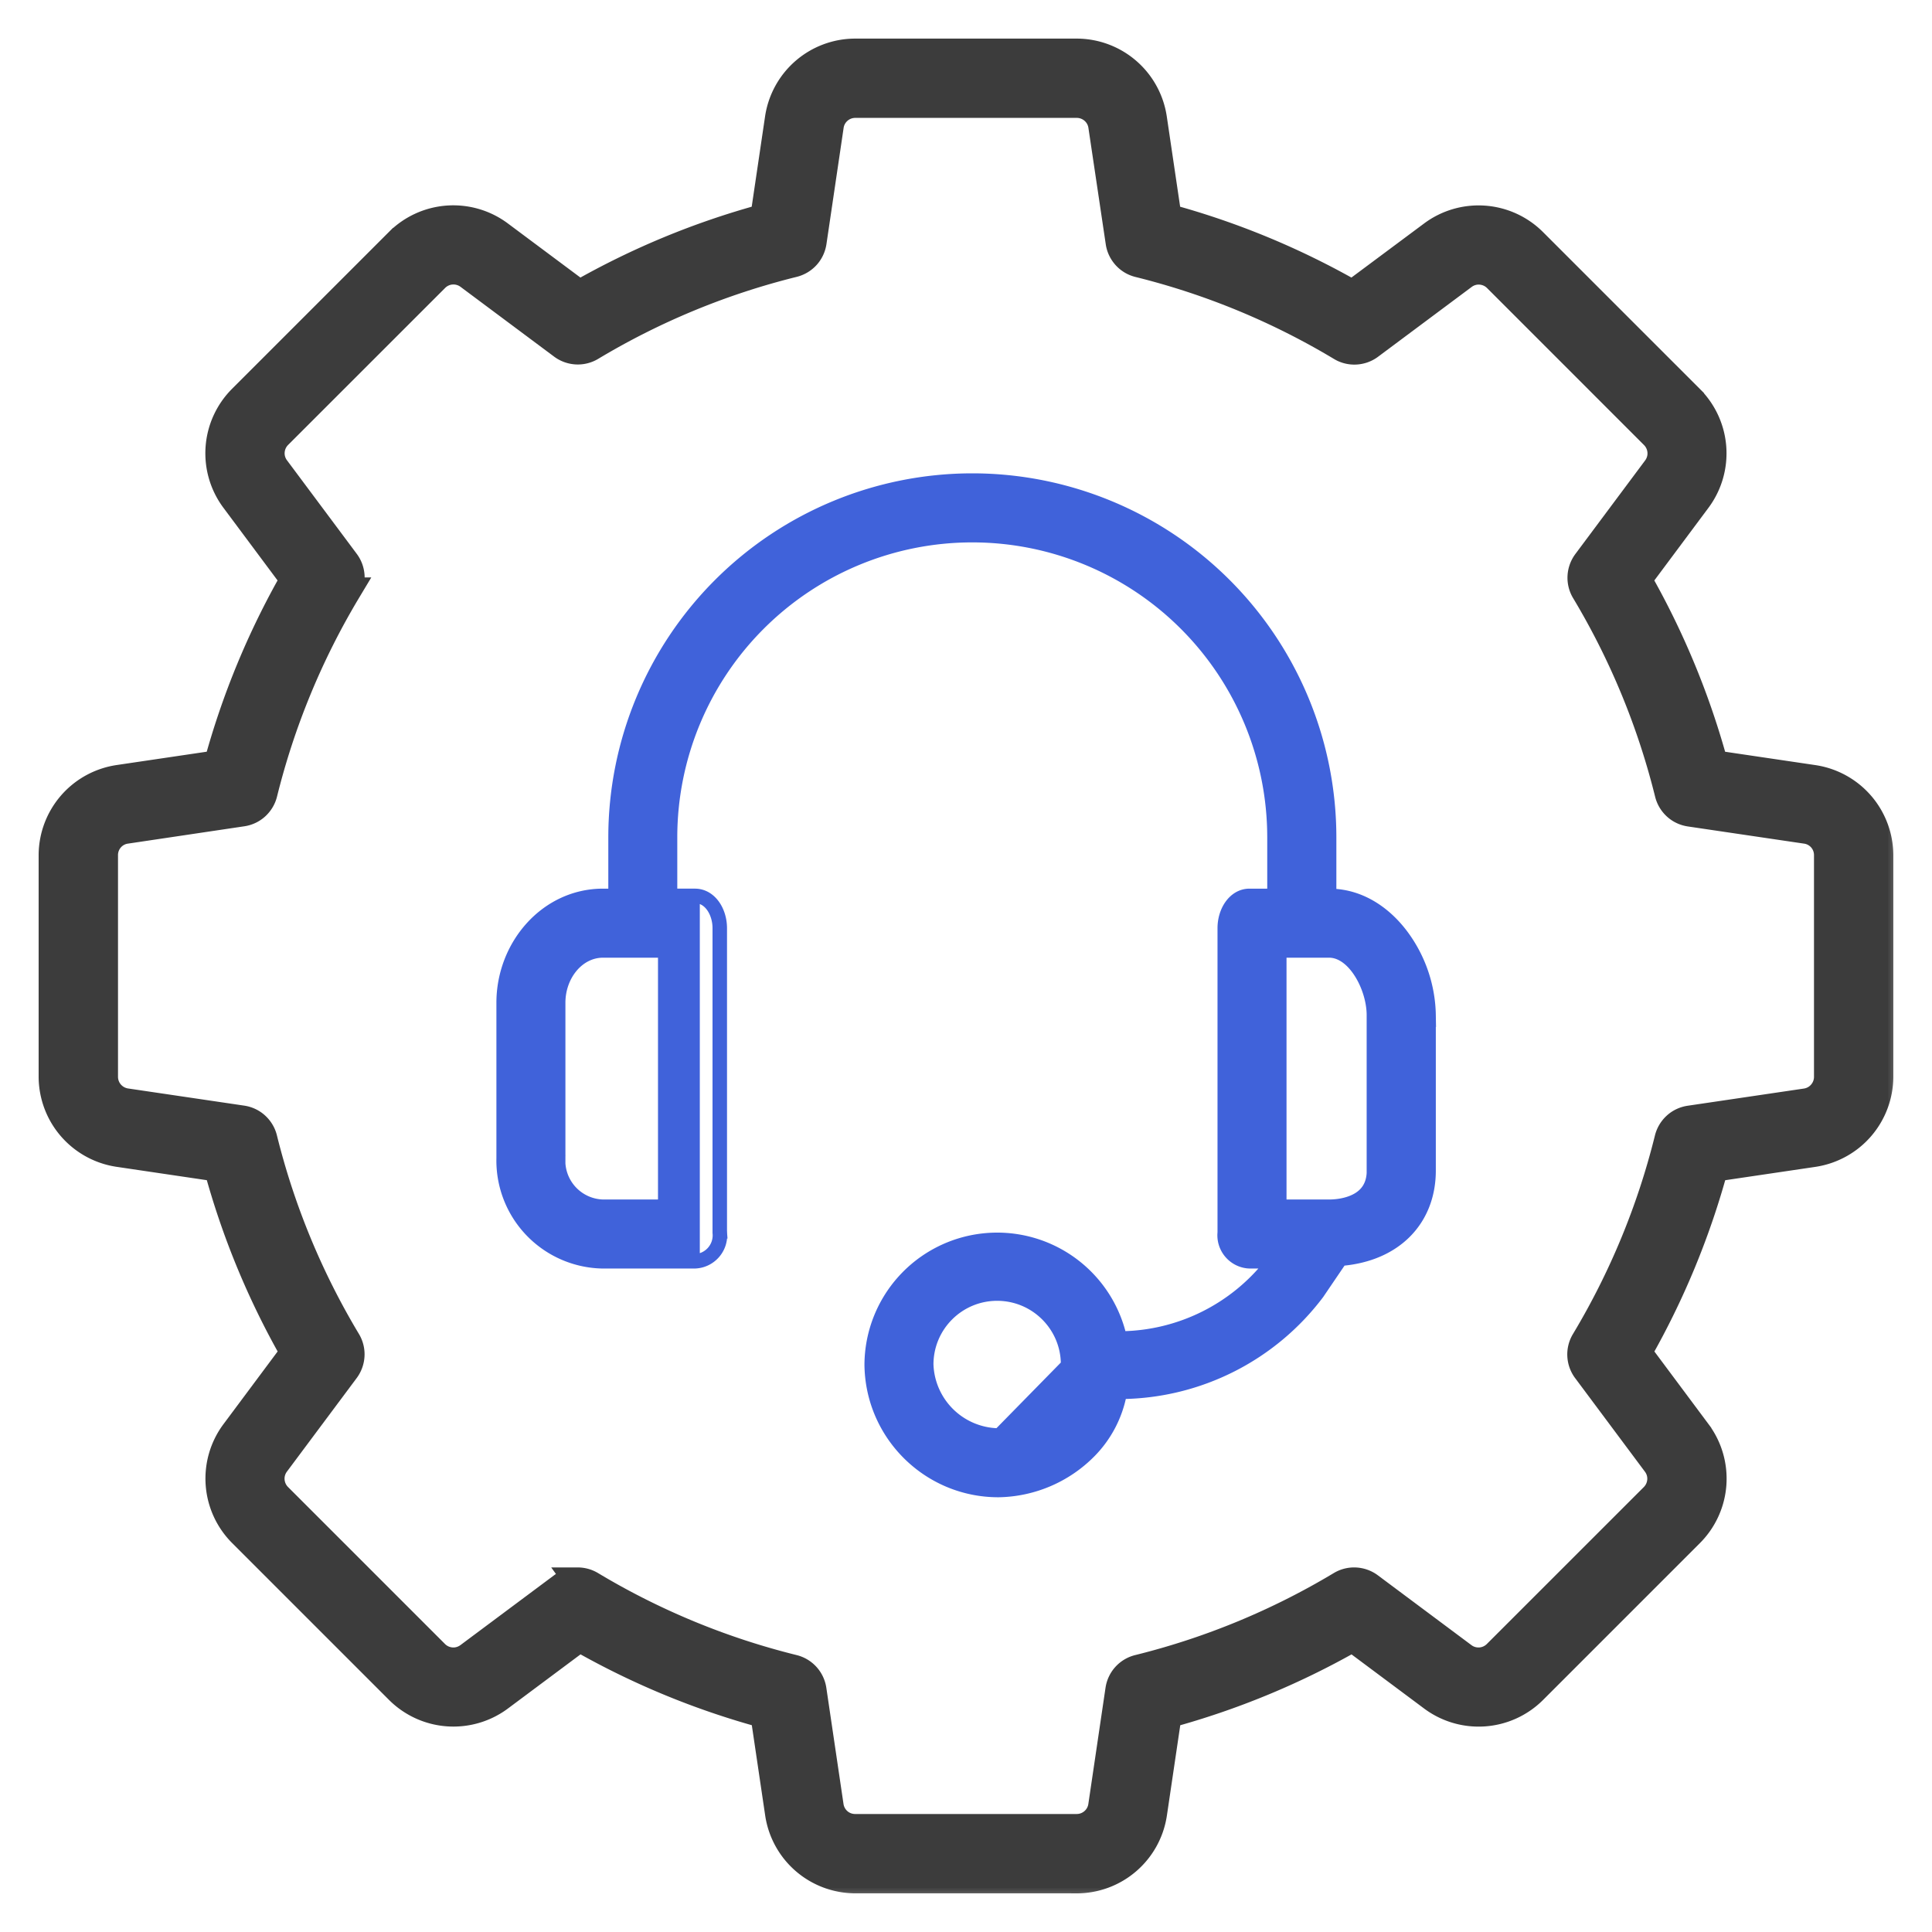
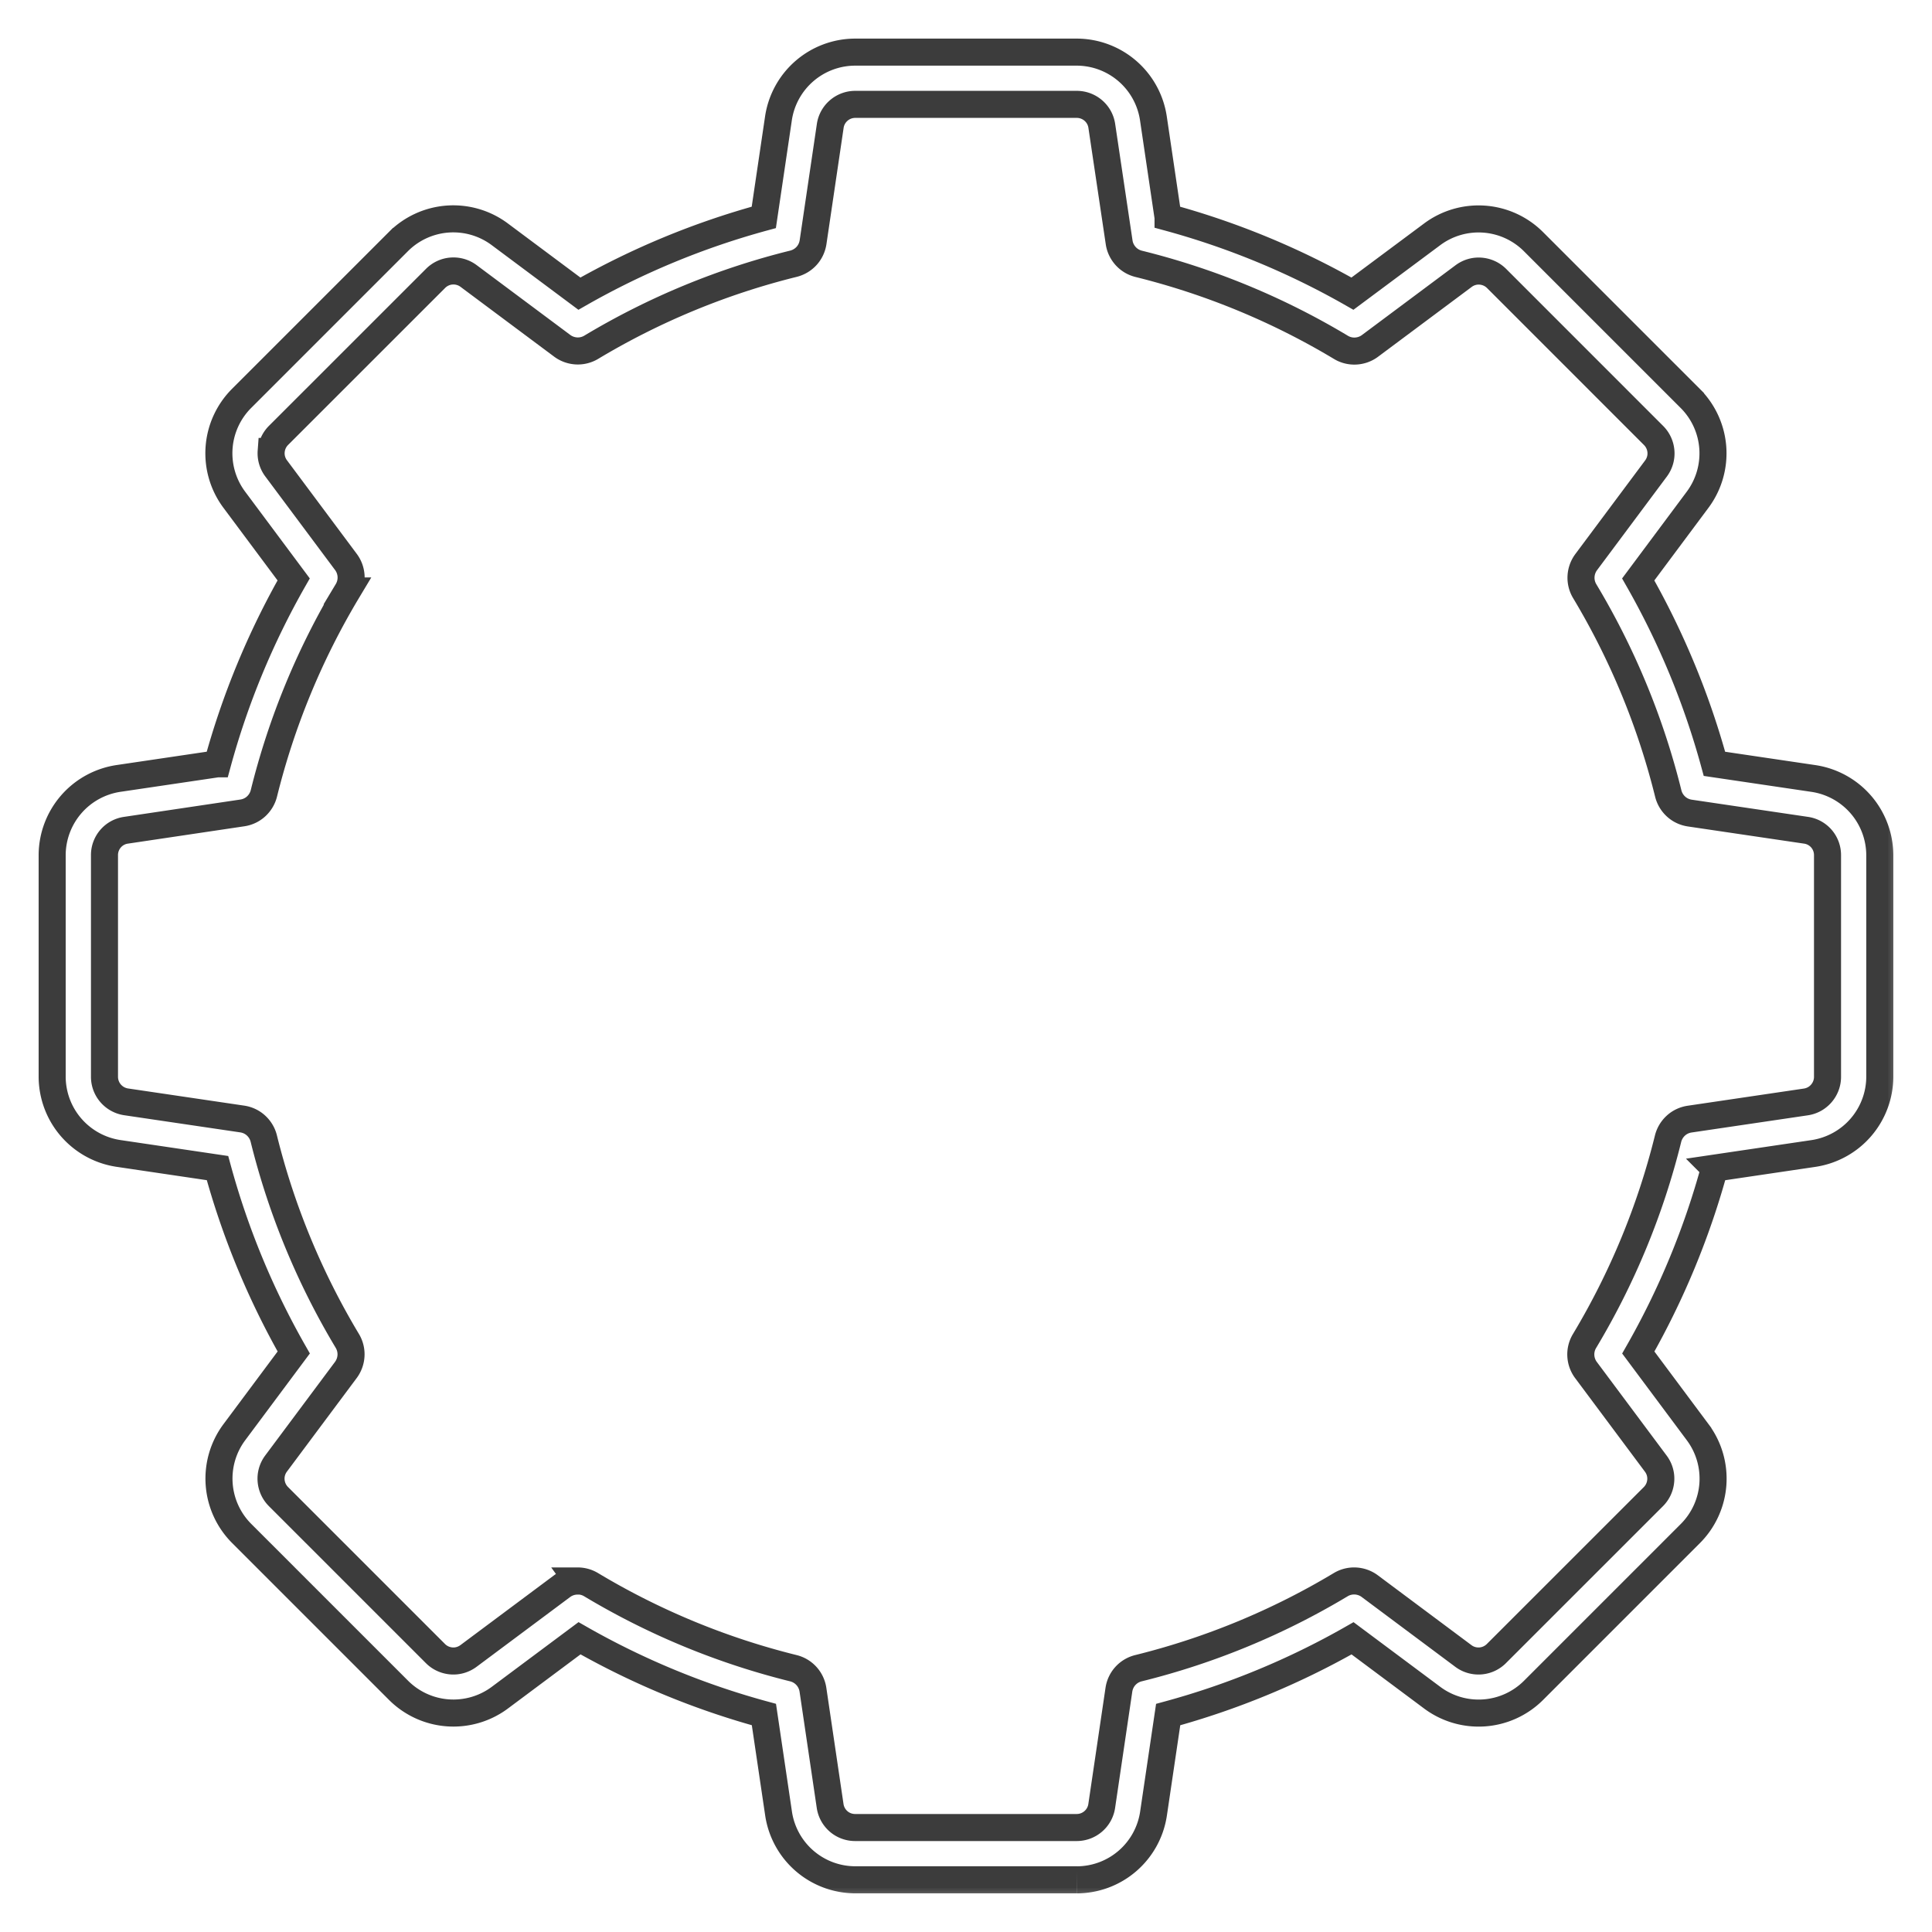
<svg xmlns="http://www.w3.org/2000/svg" width="50" height="50" fill="none">
  <mask id="A" maskUnits="userSpaceOnUse" x=".351" y=".351" width="49" height="49" fill="#000">
    <path fill="#fff" d="M.351.351h49v49h-49z" />
-     <path d="M27.873 48.649H22.13a2.01 2.01 0 0 1-1.98-1.709l-.38-2.568a20.45 20.45 0 0 1-4.772-1.974l-2.068 1.542a2.01 2.01 0 0 1-2.612-.191l-4.068-4.068a2.01 2.01 0 0 1-.189-2.611l1.541-2.068a20.48 20.48 0 0 1-1.973-4.772l-2.568-.38c-.474-.072-.907-.311-1.221-.674s-.487-.826-.49-1.305v-5.743c.002-.48.176-.943.489-1.306s.746-.602 1.22-.675l2.568-.38a20.48 20.48 0 0 1 1.973-4.772l-1.541-2.068a2.01 2.01 0 0 1 .189-2.612l4.068-4.068a2.01 2.01 0 0 1 2.611-.189l2.068 1.542c1.501-.857 3.105-1.52 4.772-1.974l.38-2.568a2.01 2.01 0 0 1 1.979-1.709h5.743a2.01 2.01 0 0 1 1.98 1.709l.38 2.568a20.45 20.45 0 0 1 4.772 1.974L37.07 6.06a2.01 2.01 0 0 1 2.611.189l4.068 4.068a2.01 2.01 0 0 1 .189 2.611l-1.541 2.068c.856 1.501 1.519 3.105 1.973 4.772l2.568.38c.474.072.907.311 1.221.674s.487.826.49 1.305v5.743c-.002.48-.176.943-.489 1.306s-.746.602-1.22.675l-2.568.38a20.48 20.48 0 0 1-1.973 4.772l1.541 2.068a2.01 2.01 0 0 1-.189 2.612l-4.068 4.068a2.01 2.01 0 0 1-2.611.19l-2.068-1.542c-1.501.857-3.105 1.52-4.772 1.974l-.38 2.568a2.01 2.01 0 0 1-1.978 1.709zM14.95 40.915c.122 0 .242.033.347.096 1.628.977 3.392 1.706 5.235 2.162.13.032.248.102.338.201s.149.223.169.356l.445 3.01c.023.154.101.295.218.397s.268.158.424.159h5.743c.156-.001.306-.057.424-.159a.65.65 0 0 0 .219-.396l.445-3.011c.02-.133.078-.257.168-.356s.208-.169.338-.201c1.843-.456 3.607-1.185 5.235-2.162.115-.069.248-.102.381-.095s.263.053.37.133l2.426 1.81c.125.093.28.137.435.126s.302-.078.413-.187l4.069-4.068c.11-.111.176-.257.188-.413s-.033-.31-.126-.435l-1.809-2.426c-.08-.107-.126-.236-.133-.369s.026-.266.095-.381c.977-1.628 1.706-3.392 2.162-5.235.032-.13.102-.248.201-.339s.223-.149.356-.169l3.01-.445c.155-.023.296-.1.399-.219s.16-.269.161-.425v-5.743a.65.65 0 0 0-.157-.426c-.102-.118-.244-.196-.398-.218l-3.01-.445c-.133-.02-.257-.078-.356-.169s-.169-.208-.201-.339a19.11 19.11 0 0 0-2.162-5.235c-.069-.115-.102-.248-.095-.381s.053-.262.133-.37l1.809-2.426c.093-.126.138-.28.126-.436s-.078-.302-.188-.413L38.73 7.205c-.111-.11-.257-.176-.413-.188s-.31.033-.436.126l-2.426 1.809c-.107.08-.236.126-.37.133s-.267-.026-.381-.095c-1.628-.977-3.392-1.706-5.235-2.162-.13-.032-.248-.102-.338-.202s-.149-.223-.168-.356l-.449-3.013c-.023-.154-.1-.294-.218-.396s-.267-.158-.423-.16H22.13c-.156.001-.306.057-.424.159a.65.65 0 0 0-.219.396l-.445 3.011c-.02.133-.078.257-.168.356s-.208.169-.338.202c-1.843.456-3.607 1.185-5.235 2.162-.115.069-.248.102-.381.095s-.263-.053-.37-.133l-2.426-1.809c-.126-.093-.28-.137-.436-.126s-.302.078-.413.188L7.206 11.27c-.11.111-.176.257-.188.413a.65.65 0 0 0 .126.435l1.809 2.426c.08.107.126.236.133.369s-.026.266-.095.381A19.11 19.11 0 0 0 6.83 20.53c-.032.13-.102.248-.201.339s-.223.149-.356.169l-3.014.449c-.154.022-.295.099-.397.217s-.158.269-.158.424v5.743c.001.156.057.306.159.424s.242.196.396.22l3.011.445c.133.02.257.078.356.169s.169.208.201.339c.456 1.843 1.185 3.607 2.162 5.235.069.115.102.248.095.381s-.053.262-.133.37l-1.809 2.426c-.093.126-.138.28-.126.436s.078.302.188.413l4.068 4.068c.111.11.257.176.413.188s.31-.034.436-.126l2.426-1.809c.117-.087.259-.133.405-.132z" />
  </mask>
-   <path d="M27.873 48.649H22.13a2.01 2.01 0 0 1-1.98-1.709l-.38-2.568a20.45 20.45 0 0 1-4.772-1.974l-2.068 1.542a2.01 2.01 0 0 1-2.612-.191l-4.068-4.068a2.01 2.01 0 0 1-.189-2.611l1.541-2.068a20.48 20.48 0 0 1-1.973-4.772l-2.568-.38c-.474-.072-.907-.311-1.221-.674s-.487-.826-.49-1.305v-5.743c.002-.48.176-.943.489-1.306s.746-.602 1.22-.675l2.568-.38a20.48 20.48 0 0 1 1.973-4.772l-1.541-2.068a2.01 2.01 0 0 1 .189-2.612l4.068-4.068a2.01 2.01 0 0 1 2.611-.189l2.068 1.542c1.501-.857 3.105-1.52 4.772-1.974l.38-2.568a2.01 2.01 0 0 1 1.979-1.709h5.743a2.01 2.01 0 0 1 1.98 1.709l.38 2.568a20.45 20.45 0 0 1 4.772 1.974L37.07 6.06a2.01 2.01 0 0 1 2.611.189l4.068 4.068a2.01 2.01 0 0 1 .189 2.611l-1.541 2.068c.856 1.501 1.519 3.105 1.973 4.772l2.568.38c.474.072.907.311 1.221.674s.487.826.49 1.305v5.743c-.002.48-.176.943-.489 1.306s-.746.602-1.22.675l-2.568.38a20.48 20.48 0 0 1-1.973 4.772l1.541 2.068a2.01 2.01 0 0 1-.189 2.612l-4.068 4.068a2.01 2.01 0 0 1-2.611.19l-2.068-1.542c-1.501.857-3.105 1.52-4.772 1.974l-.38 2.568a2.01 2.01 0 0 1-1.978 1.709zM14.95 40.915c.122 0 .242.033.347.096 1.628.977 3.392 1.706 5.235 2.162.13.032.248.102.338.201s.149.223.169.356l.445 3.01c.023.154.101.295.218.397s.268.158.424.159h5.743c.156-.001.306-.057.424-.159a.65.65 0 0 0 .219-.396l.445-3.011c.02-.133.078-.257.168-.356s.208-.169.338-.201c1.843-.456 3.607-1.185 5.235-2.162.115-.069.248-.102.381-.095s.263.053.37.133l2.426 1.81c.125.093.28.137.435.126s.302-.078.413-.187l4.069-4.068c.11-.111.176-.257.188-.413s-.033-.31-.126-.435l-1.809-2.426c-.08-.107-.126-.236-.133-.369s.026-.266.095-.381c.977-1.628 1.706-3.392 2.162-5.235.032-.13.102-.248.201-.339s.223-.149.356-.169l3.01-.445c.155-.023.296-.1.399-.219s.16-.269.161-.425v-5.743a.65.65 0 0 0-.157-.426c-.102-.118-.244-.196-.398-.218l-3.01-.445c-.133-.02-.257-.078-.356-.169s-.169-.208-.201-.339a19.11 19.11 0 0 0-2.162-5.235c-.069-.115-.102-.248-.095-.381s.053-.262.133-.37l1.809-2.426c.093-.126.138-.28.126-.436s-.078-.302-.188-.413L38.73 7.205c-.111-.11-.257-.176-.413-.188s-.31.033-.436.126l-2.426 1.809c-.107.08-.236.126-.37.133s-.267-.026-.381-.095c-1.628-.977-3.392-1.706-5.235-2.162-.13-.032-.248-.102-.338-.202s-.149-.223-.168-.356l-.449-3.013c-.023-.154-.1-.294-.218-.396s-.267-.158-.423-.16H22.13c-.156.001-.306.057-.424.159a.65.65 0 0 0-.219.396l-.445 3.011c-.02.133-.078.257-.168.356s-.208.169-.338.202c-1.843.456-3.607 1.185-5.235 2.162-.115.069-.248.102-.381.095s-.263-.053-.37-.133l-2.426-1.809c-.126-.093-.28-.137-.436-.126s-.302.078-.413.188L7.206 11.27c-.11.111-.176.257-.188.413a.65.65 0 0 0 .126.435l1.809 2.426c.08.107.126.236.133.369s-.026.266-.095.381A19.11 19.11 0 0 0 6.83 20.53c-.032.13-.102.248-.201.339s-.223.149-.356.169l-3.014.449c-.154.022-.295.099-.397.217s-.158.269-.158.424v5.743c.001.156.057.306.159.424s.242.196.396.22l3.011.445c.133.02.257.078.356.169s.169.208.201.339c.456 1.843 1.185 3.607 2.162 5.235.069.115.102.248.095.381s-.053.262-.133.37l-1.809 2.426c-.093.126-.138.28-.126.436s.078.302.188.413l4.068 4.068c.111.11.257.176.413.188s.31-.034.436-.126l2.426-1.809c.117-.087.259-.133.405-.132z" fill="#3c3c3c" />
-   <path d="M27.873 48.649H22.13a2.01 2.01 0 0 1-1.98-1.709l-.38-2.568a20.45 20.45 0 0 1-4.772-1.974l-2.068 1.542a2.01 2.01 0 0 1-2.612-.191l-4.068-4.068a2.01 2.01 0 0 1-.189-2.611l1.541-2.068a20.48 20.48 0 0 1-1.973-4.772l-2.568-.38c-.474-.072-.907-.311-1.221-.674s-.487-.826-.49-1.305v-5.743c.002-.48.176-.943.489-1.306s.746-.602 1.22-.675l2.568-.38a20.48 20.48 0 0 1 1.973-4.772l-1.541-2.068a2.01 2.01 0 0 1 .189-2.612l4.068-4.068a2.01 2.01 0 0 1 2.611-.189l2.068 1.542c1.501-.857 3.105-1.52 4.772-1.974l.38-2.568a2.01 2.01 0 0 1 1.979-1.709h5.743a2.01 2.01 0 0 1 1.98 1.709l.38 2.568a20.45 20.45 0 0 1 4.772 1.974L37.07 6.06a2.01 2.01 0 0 1 2.611.189l4.068 4.068a2.01 2.01 0 0 1 .189 2.611l-1.541 2.068c.856 1.501 1.519 3.105 1.973 4.772l2.568.38c.474.072.907.311 1.221.674s.487.826.49 1.305v5.743c-.002.48-.176.943-.489 1.306s-.746.602-1.22.675l-2.568.38a20.48 20.48 0 0 1-1.973 4.772l1.541 2.068a2.01 2.01 0 0 1-.189 2.612l-4.068 4.068a2.01 2.01 0 0 1-2.611.19l-2.068-1.542c-1.501.857-3.105 1.52-4.772 1.974l-.38 2.568a2.01 2.01 0 0 1-1.978 1.709zM14.95 40.915c.122 0 .242.033.347.096 1.628.977 3.392 1.706 5.235 2.162.13.032.248.102.338.201s.149.223.169.356l.445 3.01c.023.154.101.295.218.397s.268.158.424.159h5.743c.156-.001.306-.057.424-.159a.65.65 0 0 0 .219-.396l.445-3.011c.02-.133.078-.257.168-.356s.208-.169.338-.201c1.843-.456 3.607-1.185 5.235-2.162.115-.069.248-.102.381-.095s.263.053.37.133l2.426 1.81c.125.093.28.137.435.126s.302-.078.413-.187l4.069-4.068c.11-.111.176-.257.188-.413s-.033-.31-.126-.435l-1.809-2.426c-.08-.107-.126-.236-.133-.369s.026-.266.095-.381c.977-1.628 1.706-3.392 2.162-5.235.032-.13.102-.248.201-.339s.223-.149.356-.169l3.01-.445c.155-.023.296-.1.399-.219s.16-.269.161-.425v-5.743a.65.65 0 0 0-.157-.426c-.102-.118-.244-.196-.398-.218l-3.01-.445c-.133-.02-.257-.078-.356-.169s-.169-.208-.201-.339a19.11 19.11 0 0 0-2.162-5.235c-.069-.115-.102-.248-.095-.381s.053-.262.133-.37l1.809-2.426c.093-.126.138-.28.126-.436s-.078-.302-.188-.413L38.73 7.205c-.111-.11-.257-.176-.413-.188s-.31.033-.436.126l-2.426 1.809c-.107.08-.236.126-.37.133s-.267-.026-.381-.095c-1.628-.977-3.392-1.706-5.235-2.162-.13-.032-.248-.102-.338-.202s-.149-.223-.168-.356l-.449-3.013c-.023-.154-.1-.294-.218-.396s-.267-.158-.423-.16H22.13c-.156.001-.306.057-.424.159a.65.65 0 0 0-.219.396l-.445 3.011c-.02.133-.078.257-.168.356s-.208.169-.338.202c-1.843.456-3.607 1.185-5.235 2.162-.115.069-.248.102-.381.095s-.263-.053-.37-.133l-2.426-1.809c-.126-.093-.28-.137-.436-.126s-.302.078-.413.188L7.206 11.27c-.11.111-.176.257-.188.413a.65.65 0 0 0 .126.435l1.809 2.426c.08.107.126.236.133.369s-.026.266-.095.381A19.11 19.11 0 0 0 6.83 20.53c-.032.13-.102.248-.201.339s-.223.149-.356.169l-3.014.449c-.154.022-.295.099-.397.217s-.158.269-.158.424v5.743c.001.156.057.306.159.424s.242.196.396.22l3.011.445c.133.02.257.078.356.169s.169.208.201.339c.456 1.843 1.185 3.607 2.162 5.235.069.115.102.248.095.381s-.053.262-.133.37l-1.809 2.426c-.093.126-.138.28-.126.436s.078.302.188.413l4.068 4.068c.111.11.257.176.413.188s.31-.034.436-.126l2.426-1.809c.117-.087.259-.133.405-.132z" stroke="#3c3c3c" stroke-width=".7" mask="url(#A)" />
-   <path d="M18.568 31.94l.125-.006-.003-.037V24.02c0-.215-.062-.434-.179-.602s-.297-.295-.525-.295h-.583v-1.452a7.76 7.76 0 0 1 7.759-7.759 7.76 7.76 0 0 1 7.759 7.759v1.452h-.583c-.228 0-.407.126-.525.295s-.179.387-.179.602v7.877c-.039.402.253.761.655.804l.044.003h0 .006.496a4.96 4.96 0 0 1-3.806 1.873 3.31 3.31 0 0 0-6.532.736v.002c.018 1.833 1.51 3.31 3.343 3.309h.002a3.44 3.44 0 0 0 2.404-1.035h0c.405-.415.679-.939.788-1.507 2.011-.025 3.9-.981 5.111-2.591h0l.003-.005.578-.851c.689-.06 1.26-.308 1.663-.707.416-.412.645-.976.645-1.633v-4.022a3.6 3.6 0 0 0-.725-2.107c-.447-.589-1.086-1.02-1.849-1.042v-1.453a9.3 9.3 0 0 0-9.296-9.296 9.3 9.3 0 0 0-9.296 9.296v1.452h-.261c-1.496 0-2.635 1.322-2.635 2.828v4.021a2.67 2.67 0 0 0 2.598 2.732h.035.001 2.381 0 .006c.406-.019.72-.364.701-.77l-.125.006zm0 0a.61.61 0 0 1-.582.64v-9.332c.354 0 .579.386.579.772v7.884l.003.036zm8.564 4.574h0a1.58 1.58 0 0 0 .447-1.193v-.007h0 0 0 0 0 0 0 0 0 0 0 0 0 0 0 0 0 0 0 0 0 0 0 0 0 0 0 0 0 0 0 0 0 0 0 0 0 0 0 0 0 0 0 0 0 0 0 0 0 0 0 0 0 0 0 0 0 0 0 0 0 0 0 0 0 0 0 0 0 0 0 0 0 0 0 0 0 0 0 0 0 0 0 0 0 0 0 0 0 0 0 0 0 0 0 0 0l-.447 1.201zm0 0l-.002.003m.002-.003l-.002.003m0 0c-.333.361-.8.568-1.291.571m1.291-.571l-1.291.571m0 0a1.84 1.84 0 0 1-1.806-1.776c.001-.979.794-1.772 1.773-1.772s1.774.793 1.774 1.773l-1.741 1.775zm-11.331-7.109h0v-.006-4.022c0-.694.48-1.291 1.098-1.291h1.548v6.508h-1.547a1.13 1.13 0 0 1-1.101-1.157l-.125-.003.125.003.001-.032zm20.988.316c0 .384-.18.594-.402.715-.231.126-.513.158-.696.158H33.17V24.66h1.227c.292 0 .564.207.771.533s.326.734.326 1.079v4.022z" fill="#4062da" stroke="#4062da" stroke-width=".25" />
+   <path d="M27.873 48.649H22.13a2.01 2.01 0 0 1-1.98-1.709l-.38-2.568a20.45 20.45 0 0 1-4.772-1.974l-2.068 1.542a2.01 2.01 0 0 1-2.612-.191l-4.068-4.068a2.01 2.01 0 0 1-.189-2.611l1.541-2.068a20.48 20.48 0 0 1-1.973-4.772l-2.568-.38c-.474-.072-.907-.311-1.221-.674s-.487-.826-.49-1.305v-5.743c.002-.48.176-.943.489-1.306s.746-.602 1.22-.675l2.568-.38a20.48 20.48 0 0 1 1.973-4.772l-1.541-2.068a2.01 2.01 0 0 1 .189-2.612l4.068-4.068a2.01 2.01 0 0 1 2.611-.189l2.068 1.542c1.501-.857 3.105-1.52 4.772-1.974l.38-2.568a2.01 2.01 0 0 1 1.979-1.709h5.743a2.01 2.01 0 0 1 1.98 1.709l.38 2.568a20.45 20.45 0 0 1 4.772 1.974L37.07 6.06a2.01 2.01 0 0 1 2.611.189l4.068 4.068a2.01 2.01 0 0 1 .189 2.611l-1.541 2.068c.856 1.501 1.519 3.105 1.973 4.772l2.568.38c.474.072.907.311 1.221.674s.487.826.49 1.305v5.743c-.002.48-.176.943-.489 1.306s-.746.602-1.22.675l-2.568.38a20.48 20.48 0 0 1-1.973 4.772l1.541 2.068a2.01 2.01 0 0 1-.189 2.612l-4.068 4.068a2.01 2.01 0 0 1-2.611.19l-2.068-1.542c-1.501.857-3.105 1.52-4.772 1.974l-.38 2.568a2.01 2.01 0 0 1-1.978 1.709M14.95 40.915c.122 0 .242.033.347.096 1.628.977 3.392 1.706 5.235 2.162.13.032.248.102.338.201s.149.223.169.356l.445 3.01c.023.154.101.295.218.397s.268.158.424.159h5.743c.156-.001.306-.057.424-.159a.65.65 0 0 0 .219-.396l.445-3.011c.02-.133.078-.257.168-.356s.208-.169.338-.201c1.843-.456 3.607-1.185 5.235-2.162.115-.069.248-.102.381-.095s.263.053.37.133l2.426 1.81c.125.093.28.137.435.126s.302-.078.413-.187l4.069-4.068c.11-.111.176-.257.188-.413s-.033-.31-.126-.435l-1.809-2.426c-.08-.107-.126-.236-.133-.369s.026-.266.095-.381c.977-1.628 1.706-3.392 2.162-5.235.032-.13.102-.248.201-.339s.223-.149.356-.169l3.01-.445c.155-.023.296-.1.399-.219s.16-.269.161-.425v-5.743a.65.65 0 0 0-.157-.426c-.102-.118-.244-.196-.398-.218l-3.01-.445c-.133-.02-.257-.078-.356-.169s-.169-.208-.201-.339a19.11 19.11 0 0 0-2.162-5.235c-.069-.115-.102-.248-.095-.381s.053-.262.133-.37l1.809-2.426c.093-.126.138-.28.126-.436s-.078-.302-.188-.413L38.73 7.205c-.111-.11-.257-.176-.413-.188s-.31.033-.436.126l-2.426 1.809c-.107.08-.236.126-.37.133s-.267-.026-.381-.095c-1.628-.977-3.392-1.706-5.235-2.162-.13-.032-.248-.102-.338-.202s-.149-.223-.168-.356l-.449-3.013c-.023-.154-.1-.294-.218-.396s-.267-.158-.423-.16H22.13c-.156.001-.306.057-.424.159a.65.65 0 0 0-.219.396l-.445 3.011c-.02.133-.078.257-.168.356s-.208.169-.338.202c-1.843.456-3.607 1.185-5.235 2.162-.115.069-.248.102-.381.095s-.263-.053-.37-.133l-2.426-1.809c-.126-.093-.28-.137-.436-.126s-.302.078-.413.188L7.206 11.27c-.11.111-.176.257-.188.413a.65.65 0 0 0 .126.435l1.809 2.426c.08.107.126.236.133.369s-.026.266-.095.381A19.11 19.11 0 0 0 6.83 20.53c-.032.13-.102.248-.201.339s-.223.149-.356.169l-3.014.449c-.154.022-.295.099-.397.217s-.158.269-.158.424v5.743c.001.156.057.306.159.424s.242.196.396.22l3.011.445c.133.02.257.078.356.169s.169.208.201.339c.456 1.843 1.185 3.607 2.162 5.235.069.115.102.248.095.381s-.053.262-.133.37l-1.809 2.426c-.093.126-.138.28-.126.436s.078.302.188.413l4.068 4.068c.111.11.257.176.413.188s.31-.034.436-.126l2.426-1.809c.117-.087.259-.133.405-.132z" stroke="#3c3c3c" stroke-width=".7" mask="url(#A)" />
</svg>